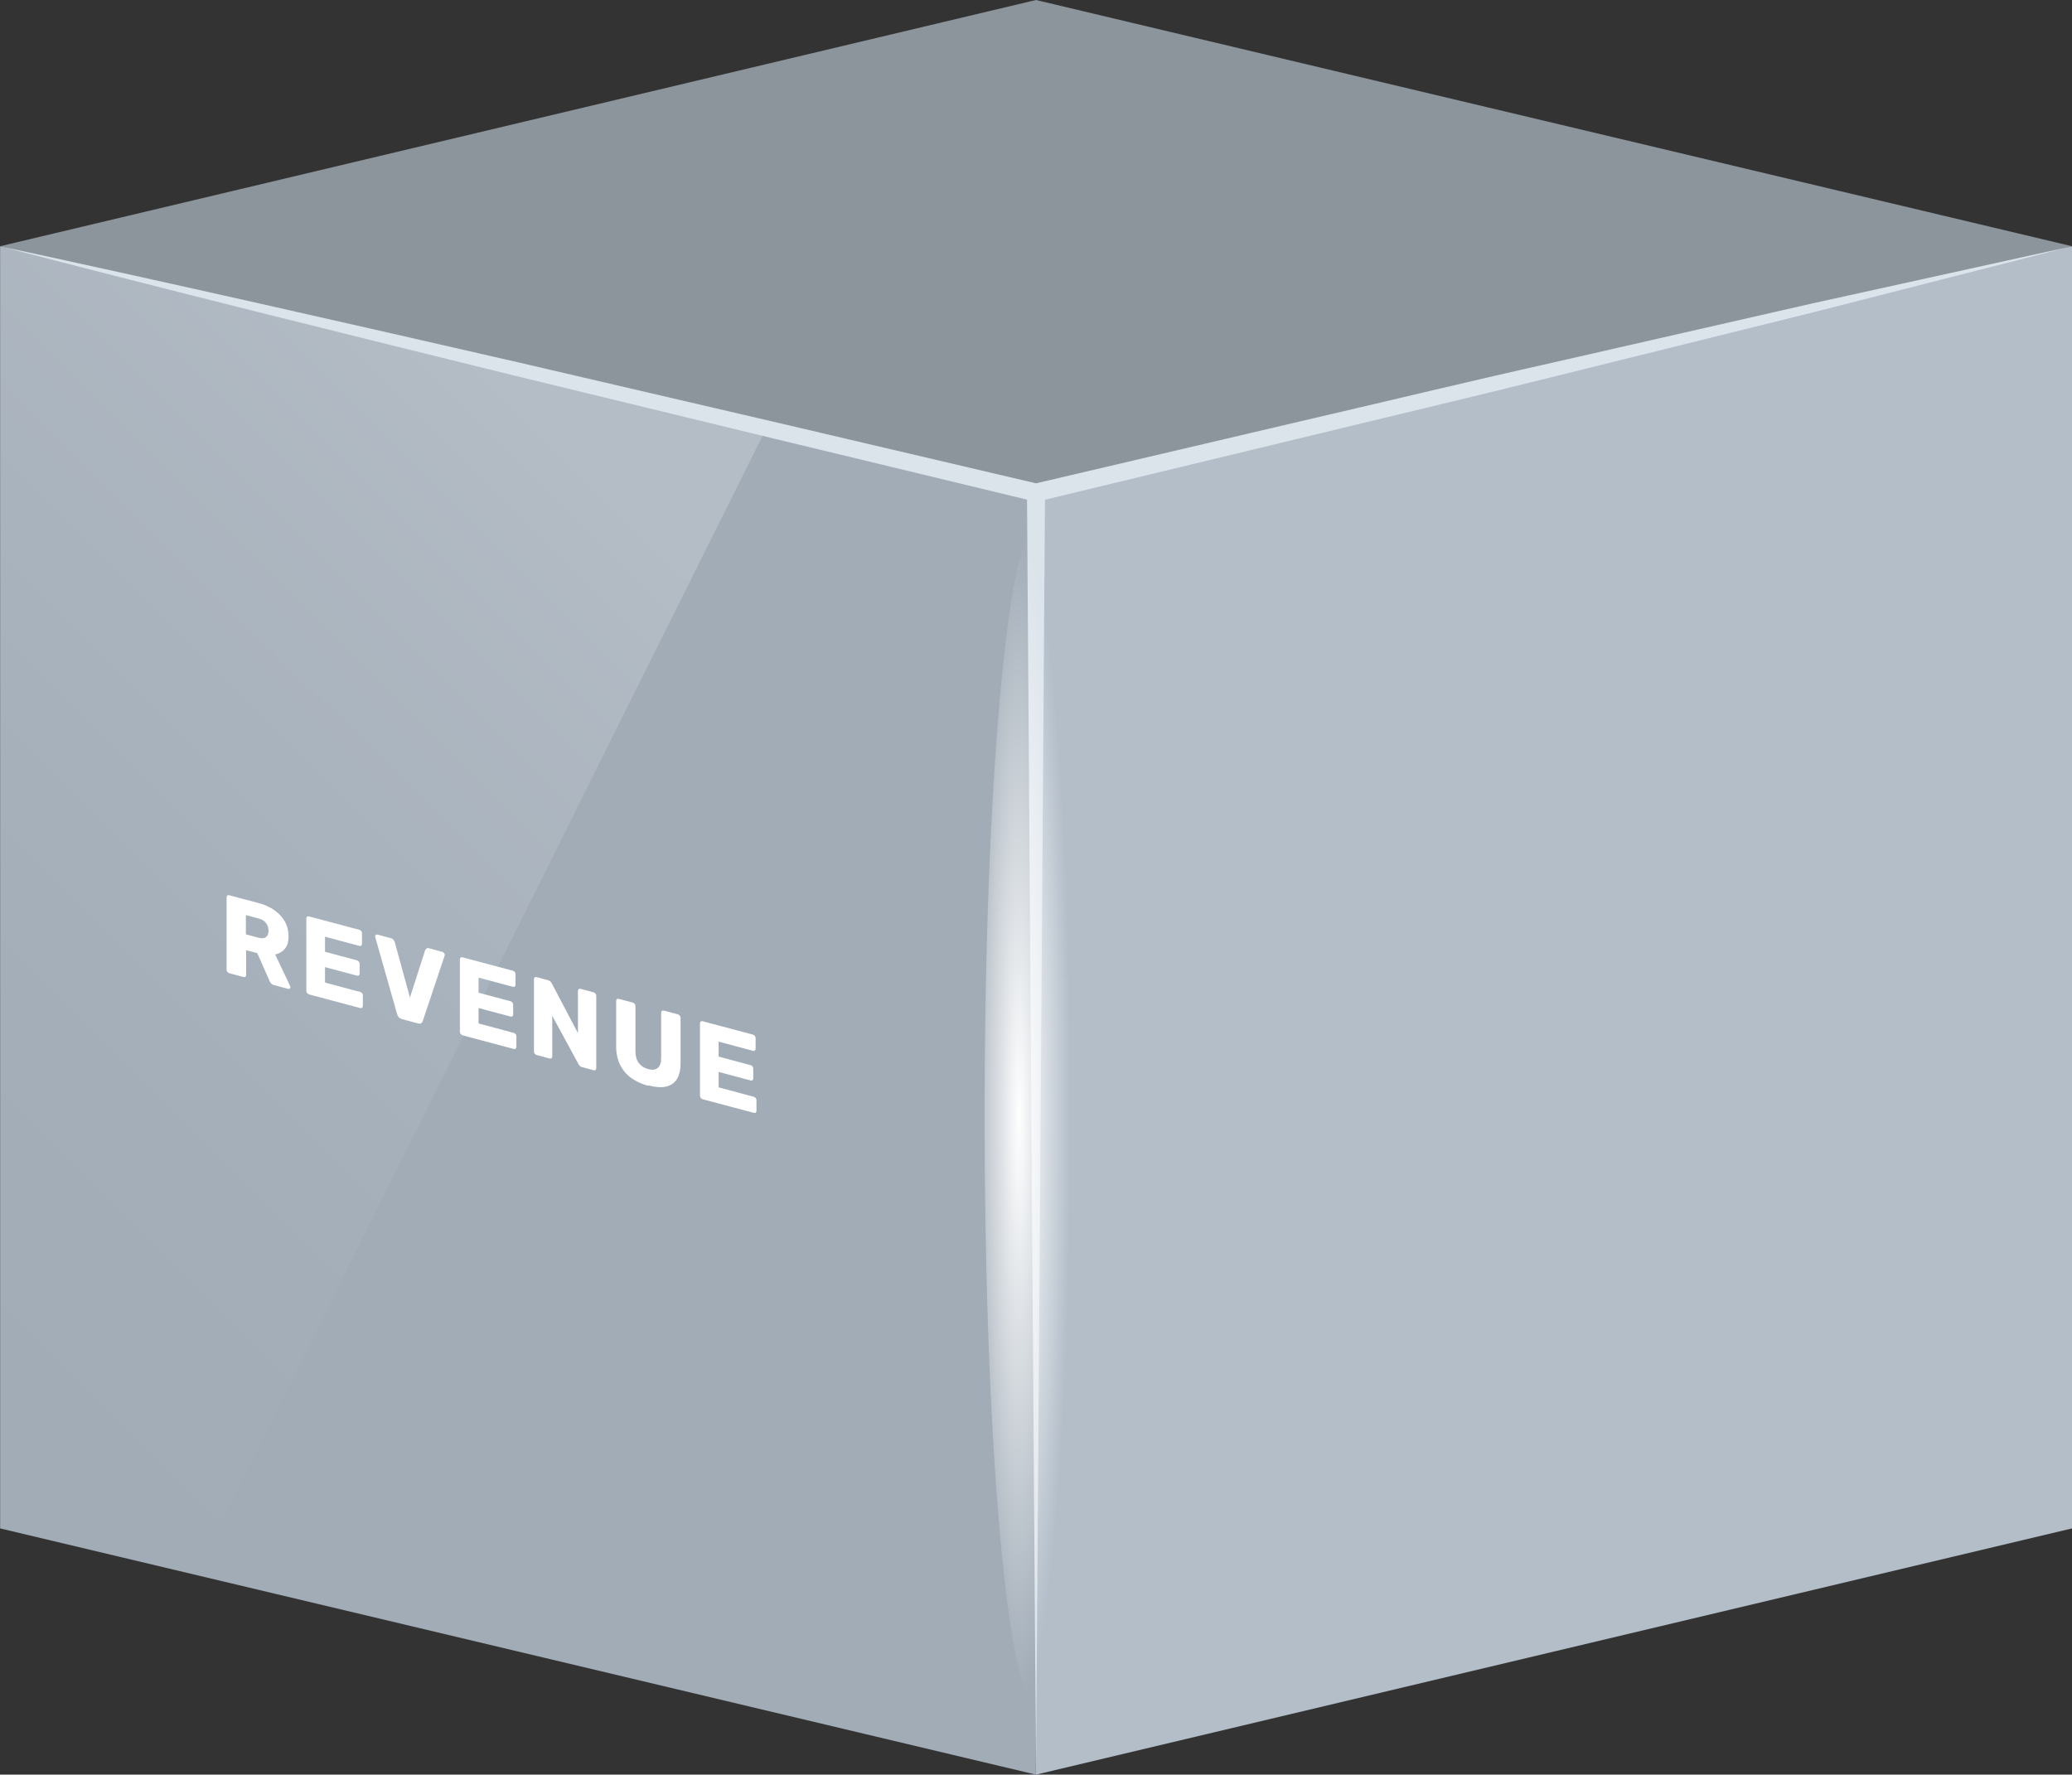
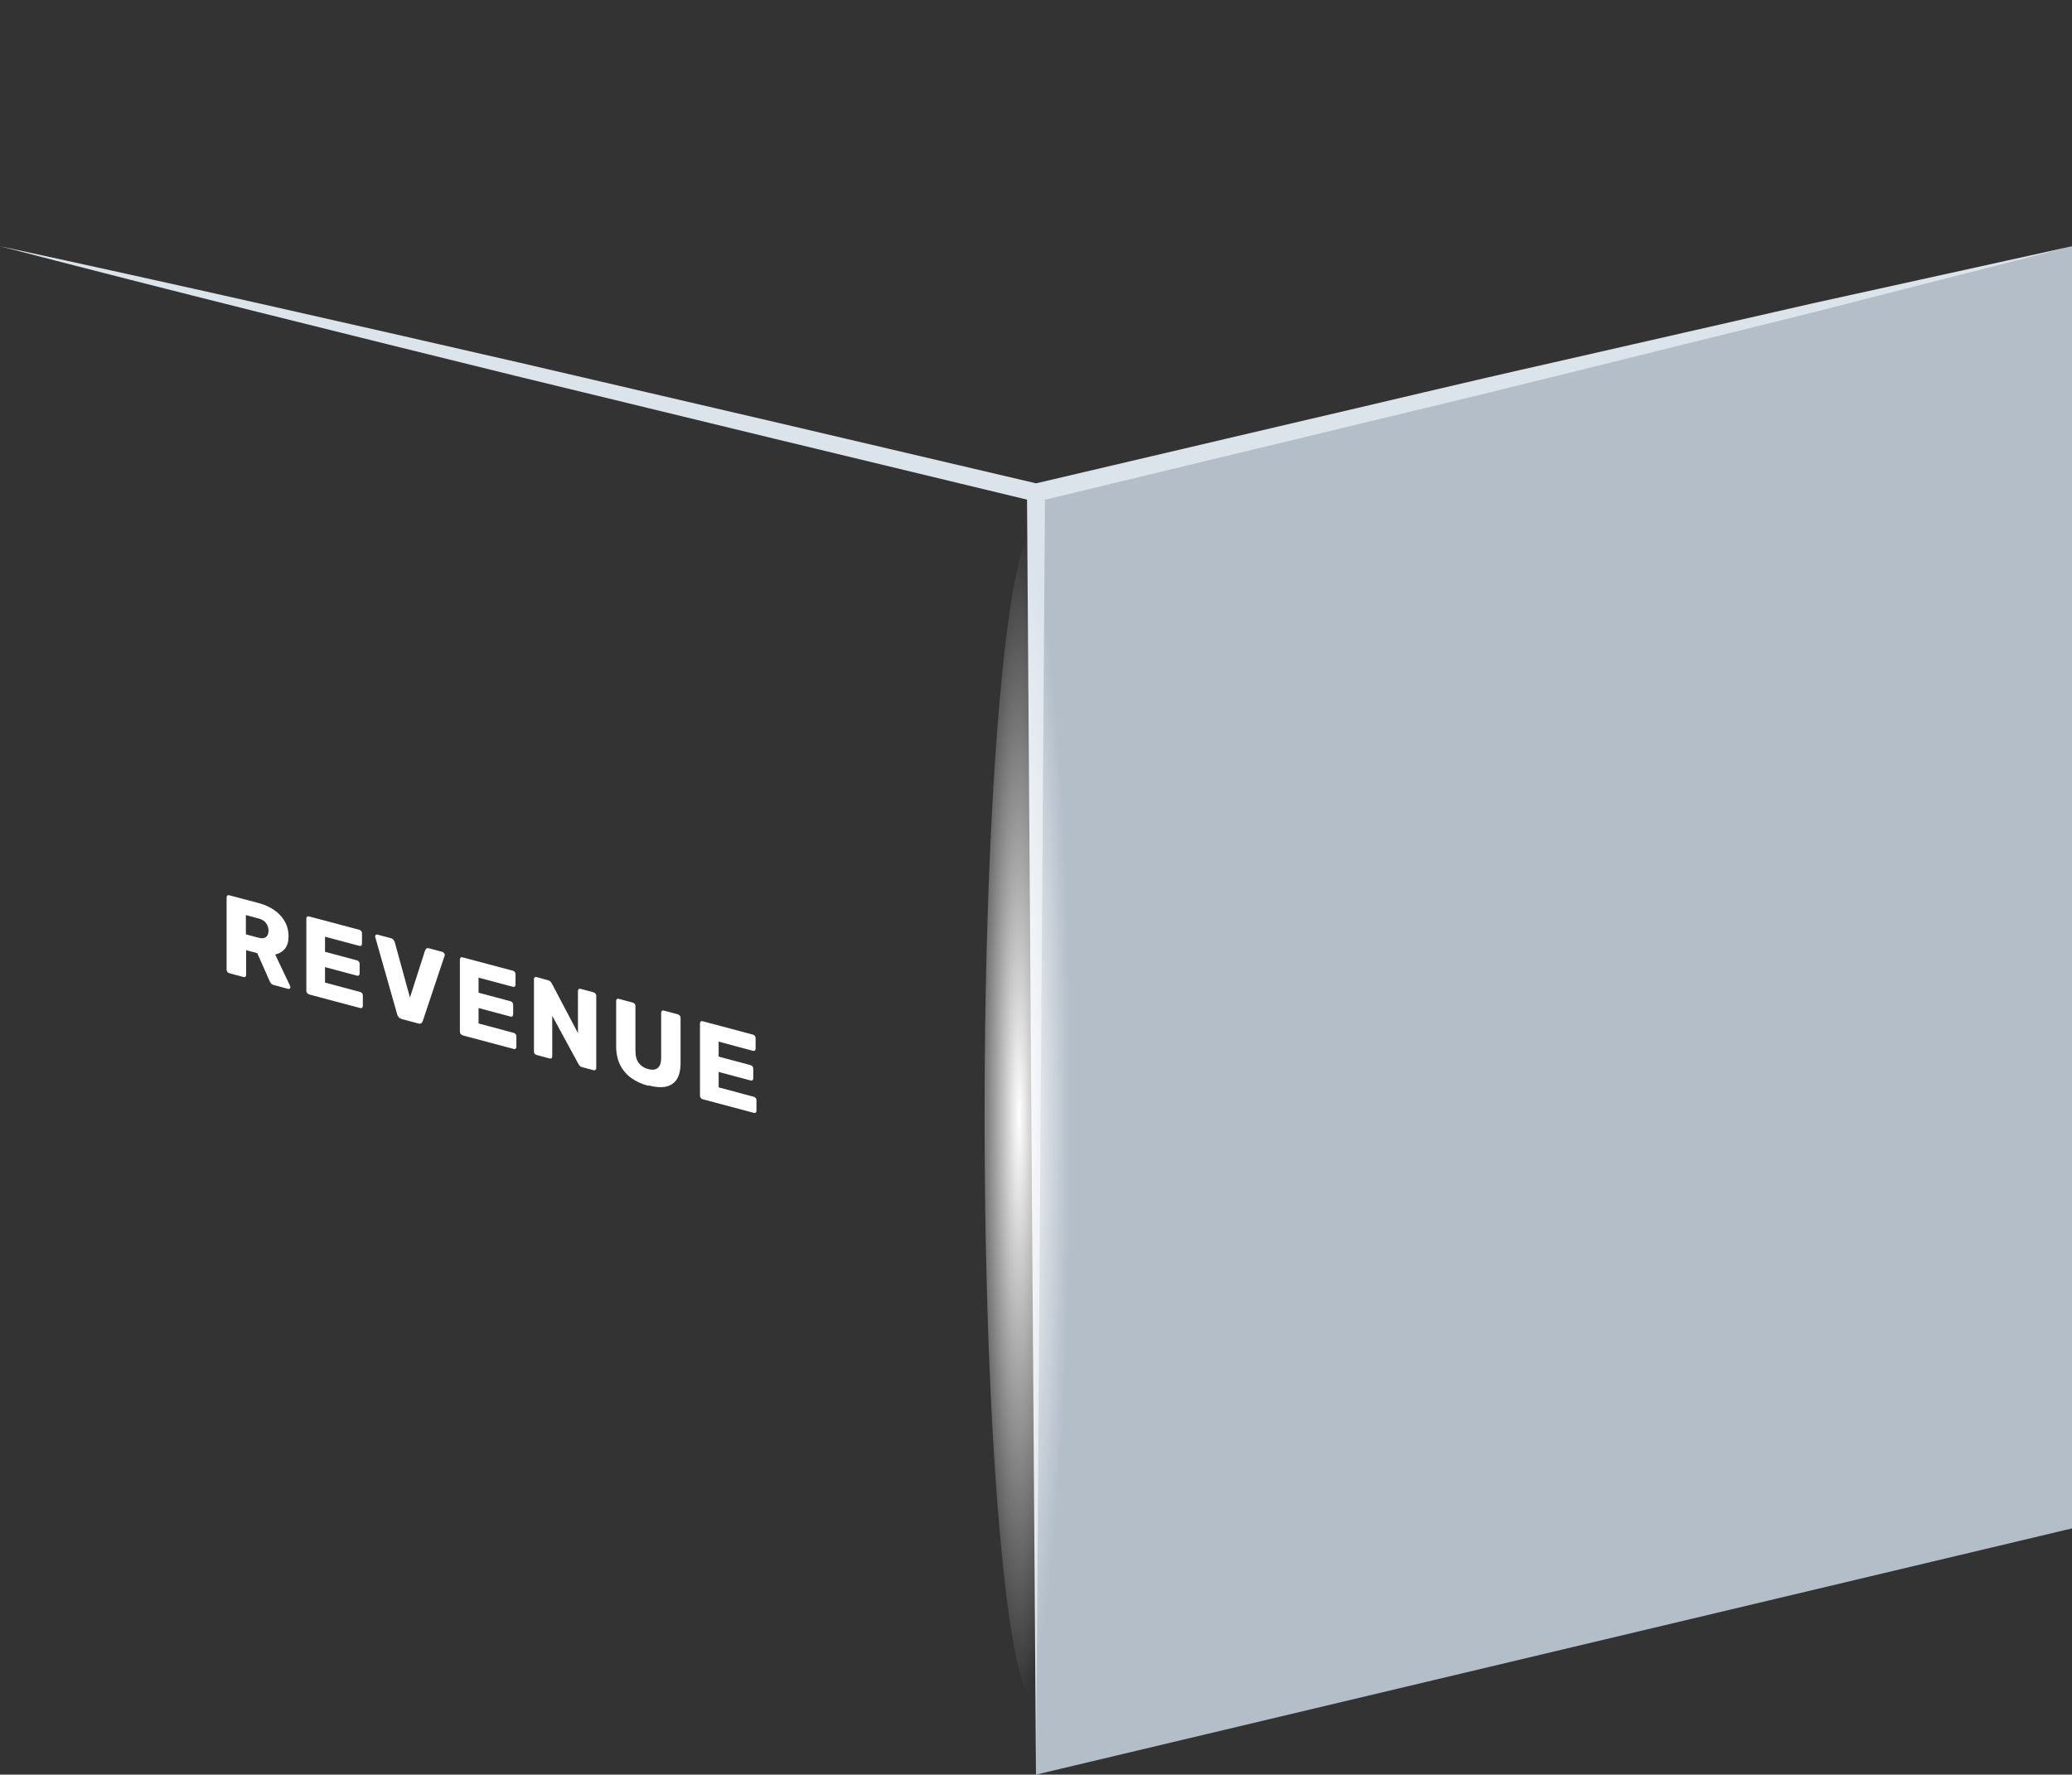
<svg xmlns="http://www.w3.org/2000/svg" id="Capa_1" data-name="Capa 1" viewBox="0 0 167.6 143.57">
  <rect x="0" y="0" width="167.6" height="143.57" fill="#333333" stroke="none" />
  <defs>
    <style>      .cls-1 {        fill: #fff;      }      .cls-2 {        fill: #a1acb7;      }      .cls-3 {        fill: #8c949c;      }      .cls-4 {        fill: #b3bec9;      }      .cls-5 {        fill: #dbe3eb;      }      .cls-6 {        fill: url(#Degradado_sin_nombre);        isolation: isolate;        opacity: .2;      }      .cls-7 {        fill: url(#Degradado_sin_nombre_2);      }      .cls-8 {        fill: url(#Degradado_sin_nombre_3);      }    </style>
    <linearGradient id="Degradado_sin_nombre" data-name="Degradado sin nombre" x1="-21.04" y1="-811.01" x2="54.43" y2="-735.52" gradientTransform="translate(0 -708.42) scale(1 -1)" gradientUnits="userSpaceOnUse">
      <stop offset="0" stop-color="#fff" stop-opacity="0" />
      <stop offset=".1" stop-color="#fff" stop-opacity=".02" />
      <stop offset=".21" stop-color="#fff" stop-opacity=".07" />
      <stop offset=".32" stop-color="#fff" stop-opacity=".15" />
      <stop offset=".44" stop-color="#fff" stop-opacity=".27" />
      <stop offset=".55" stop-color="#fff" stop-opacity=".42" />
      <stop offset=".67" stop-color="#fff" stop-opacity=".6" />
      <stop offset=".79" stop-color="#fff" stop-opacity=".81" />
      <stop offset=".88" stop-color="#fff" />
    </linearGradient>
    <radialGradient id="Degradado_sin_nombre_2" data-name="Degradado sin nombre 2" cx="-481.24" cy="111.57" fx="-481.24" fy="111.57" r="1" gradientTransform="translate(16521.23 4336.36) rotate(13) scale(35.38 -4.25)" gradientUnits="userSpaceOnUse">
      <stop offset=".12" stop-color="#b8dffc" />
      <stop offset=".21" stop-color="#b8dffc" stop-opacity=".82" />
      <stop offset=".33" stop-color="#b8dffc" stop-opacity=".61" />
      <stop offset=".44" stop-color="#b8dffc" stop-opacity=".42" />
      <stop offset=".56" stop-color="#b8dffc" stop-opacity=".27" />
      <stop offset=".67" stop-color="#b8dffc" stop-opacity=".15" />
      <stop offset=".79" stop-color="#b8dffc" stop-opacity=".07" />
      <stop offset=".9" stop-color="#b8dffc" stop-opacity=".02" />
      <stop offset="1" stop-color="#b8dffc" stop-opacity="0" />
    </radialGradient>
    <radialGradient id="Degradado_sin_nombre_3" data-name="Degradado sin nombre 3" cx="-488.44" cy="304.79" fx="-488.44" fy="304.79" r="1" gradientTransform="translate(-1185.49 23266.64) rotate(90) scale(47.45 -4.16)" gradientUnits="userSpaceOnUse">
      <stop offset="0" stop-color="#fff" />
      <stop offset="1" stop-color="#fff" stop-opacity="0" />
    </radialGradient>
  </defs>
-   <path class="cls-2" d="M83.8,143.57L.01,123.65V19.92l83.78,19.94v103.71Z" />
-   <path class="cls-6" d="M15.76,127.39L.01,123.65V19.92l61.97,14.74L15.76,127.39Z" />
  <path class="cls-4" d="M83.8,143.57l83.8-19.92V19.92l-83.8,19.94v103.71Z" />
-   <path class="cls-3" d="M.01,19.92L83.8,0l83.8,19.92-83.8,19.94L.01,19.92Z" />
  <path class="cls-5" d="M.01,19.92c14.03,3.03,28.03,6.21,42.02,9.42l20.97,4.88,20.97,4.92h-.33l20.97-4.92c6.99-1.62,13.97-3.31,20.97-4.88l21-4.79,21.03-4.63-20.87,5.33-20.89,5.18c-6.96,1.74-13.94,3.38-20.92,5.08l-20.94,5.05-.17,.04-.17-.04-20.94-5.05-20.92-5.08C27.82,26.99,13.89,23.54,0,19.92H.01Z" />
  <path class="cls-5" d="M84.53,39.86l-.73,103.71-.73-103.71h1.45Z" />
  <path class="cls-7" d="M76.37,37.84c-.54,2.29-16.38,.59-35.42-3.79C21.91,29.66,6.92,24.25,7.44,21.94c.54-2.29,16.38-.6,35.42,3.79,19.04,4.4,34.03,9.81,33.5,12.12Z" />
  <path class="cls-8" d="M83.8,137.71c2.3,0,4.16-21.24,4.16-47.45s-1.86-47.45-4.16-47.45-4.16,21.24-4.16,47.45,1.86,47.45,4.16,47.45Z" />
  <path class="cls-1" d="M18.55,78.73c-.06-.02-.12-.05-.16-.1-.04-.05-.06-.11-.06-.18v-5.85c0-.07,.02-.11,.06-.15s.09-.04,.16-.02l2.37,.63c.75,.2,1.34,.54,1.77,1.01,.43,.47,.65,1.03,.65,1.69,0,.43-.1,.76-.3,1-.2,.24-.46,.39-.78,.46l1.2,2.53s.03,.08,.03,.11c0,.05-.02,.09-.06,.12-.03,.03-.08,.03-.13,.02l-1.15-.31c-.11-.03-.19-.08-.24-.15-.05-.07-.09-.14-.11-.19l-.99-2.24-.9-.24v2c0,.07-.02,.11-.06,.15-.04,.03-.09,.04-.16,.02l-1.12-.3Zm1.34-3.14l1.01,.27c.27,.07,.48,.06,.61-.05,.14-.1,.21-.27,.21-.51s-.07-.44-.2-.62c-.13-.18-.33-.3-.62-.38l-1.01-.27v1.56Zm5.11,4.85c-.06-.02-.12-.05-.16-.1-.04-.05-.06-.11-.06-.18v-5.85c0-.07,.02-.11,.06-.15,.04-.03,.09-.04,.16-.02l4.06,1.08c.06,.02,.12,.05,.16,.1s.06,.11,.06,.18v.85c0,.07-.02,.12-.06,.15-.04,.03-.09,.04-.16,.02l-2.77-.74v1.22l2.58,.69c.06,.02,.12,.06,.16,.11,.04,.05,.06,.11,.06,.18v.78c0,.06-.02,.11-.06,.15-.04,.03-.09,.04-.16,.02l-2.58-.69v1.25l2.84,.76c.06,.02,.12,.05,.16,.1,.04,.05,.06,.11,.06,.18v.85c0,.07-.02,.11-.06,.15-.04,.03-.09,.04-.16,.02l-4.13-1.1Zm7.48,1.99c-.1-.03-.18-.07-.23-.14-.06-.07-.1-.14-.12-.22l-1.77-6.23s-.02-.06-.02-.09c0-.05,.02-.08,.05-.11,.04-.03,.09-.04,.14-.03l1.08,.29c.09,.02,.17,.07,.22,.14s.08,.13,.1,.18l1.23,4.48,1.23-3.83s.05-.08,.1-.13c.05-.04,.12-.05,.22-.02l1.08,.29c.05,.01,.1,.05,.13,.1,.04,.05,.06,.09,.06,.14,0,.02,0,.05-.02,.08l-1.77,5.29c-.02,.07-.06,.12-.12,.16-.05,.04-.13,.05-.23,.02l-1.33-.35Zm4.94,1.32c-.06-.02-.12-.05-.16-.1-.04-.05-.06-.11-.06-.18v-5.85c0-.07,.02-.11,.06-.15s.09-.04,.16-.02l4.06,1.08c.06,.02,.12,.05,.16,.1,.04,.05,.06,.11,.06,.18v.85c0,.07-.02,.11-.06,.15-.04,.03-.09,.04-.16,.02l-2.77-.74v1.22l2.58,.69c.06,.02,.12,.05,.16,.11,.04,.05,.06,.11,.06,.18v.78c0,.06-.02,.11-.06,.15-.04,.03-.09,.04-.16,.02l-2.58-.69v1.25l2.84,.76c.06,.02,.12,.05,.16,.1,.04,.05,.06,.11,.06,.18v.85c0,.07-.02,.11-.06,.15s-.09,.04-.16,.02l-4.13-1.1Zm5.99,1.6c-.06-.02-.12-.05-.16-.1-.04-.05-.06-.11-.06-.18v-5.85c0-.07,.02-.11,.06-.15,.04-.03,.09-.04,.16-.02l.92,.25c.1,.03,.17,.07,.21,.13,.05,.05,.08,.1,.09,.12l2.12,4.03v-3.41c0-.07,.02-.11,.06-.15,.04-.03,.09-.04,.16-.02l1.04,.28c.06,.02,.12,.05,.16,.1,.04,.05,.06,.11,.06,.18v5.85c0,.06-.02,.11-.06,.15-.04,.03-.09,.04-.16,.02l-.93-.25c-.09-.02-.16-.07-.21-.13-.04-.06-.07-.1-.08-.12l-2.12-3.9v3.28c0,.07-.02,.11-.06,.15-.04,.03-.09,.04-.16,.02l-1.04-.28Zm9.02,2.49c-.52-.14-.98-.35-1.37-.63-.39-.28-.69-.64-.9-1.06-.21-.43-.32-.93-.32-1.5v-3.67c0-.07,.02-.11,.06-.15s.09-.04,.16-.02l1.12,.3c.06,.02,.12,.05,.16,.1,.04,.05,.06,.11,.06,.18v3.66c0,.39,.09,.71,.27,.95,.19,.24,.44,.41,.77,.49,.32,.09,.58,.06,.76-.09,.19-.15,.28-.42,.28-.81v-3.66c0-.07,.02-.11,.06-.15,.05-.03,.1-.04,.16-.02l1.13,.3c.06,.02,.11,.05,.15,.1,.05,.05,.07,.11,.07,.18v3.67c0,.57-.11,1.01-.32,1.33-.21,.31-.52,.5-.9,.58-.39,.07-.85,.03-1.37-.11Zm4.41,1.09c-.06-.02-.12-.05-.16-.11-.04-.05-.06-.11-.06-.18v-5.85c0-.07,.02-.11,.06-.15,.04-.03,.09-.04,.16-.02l4.06,1.08c.06,.02,.12,.05,.16,.11,.04,.05,.06,.11,.06,.18v.85c0,.07-.02,.11-.06,.15-.04,.03-.09,.04-.16,.02l-2.77-.74v1.21l2.58,.69c.06,.02,.12,.05,.16,.11,.04,.05,.06,.11,.06,.18v.78c0,.06-.02,.11-.06,.15-.04,.03-.09,.04-.16,.02l-2.58-.69v1.25l2.84,.76c.06,.02,.12,.05,.16,.1s.06,.11,.06,.18v.85c0,.07-.02,.11-.06,.15s-.09,.04-.16,.02l-4.13-1.1Z" />
</svg>